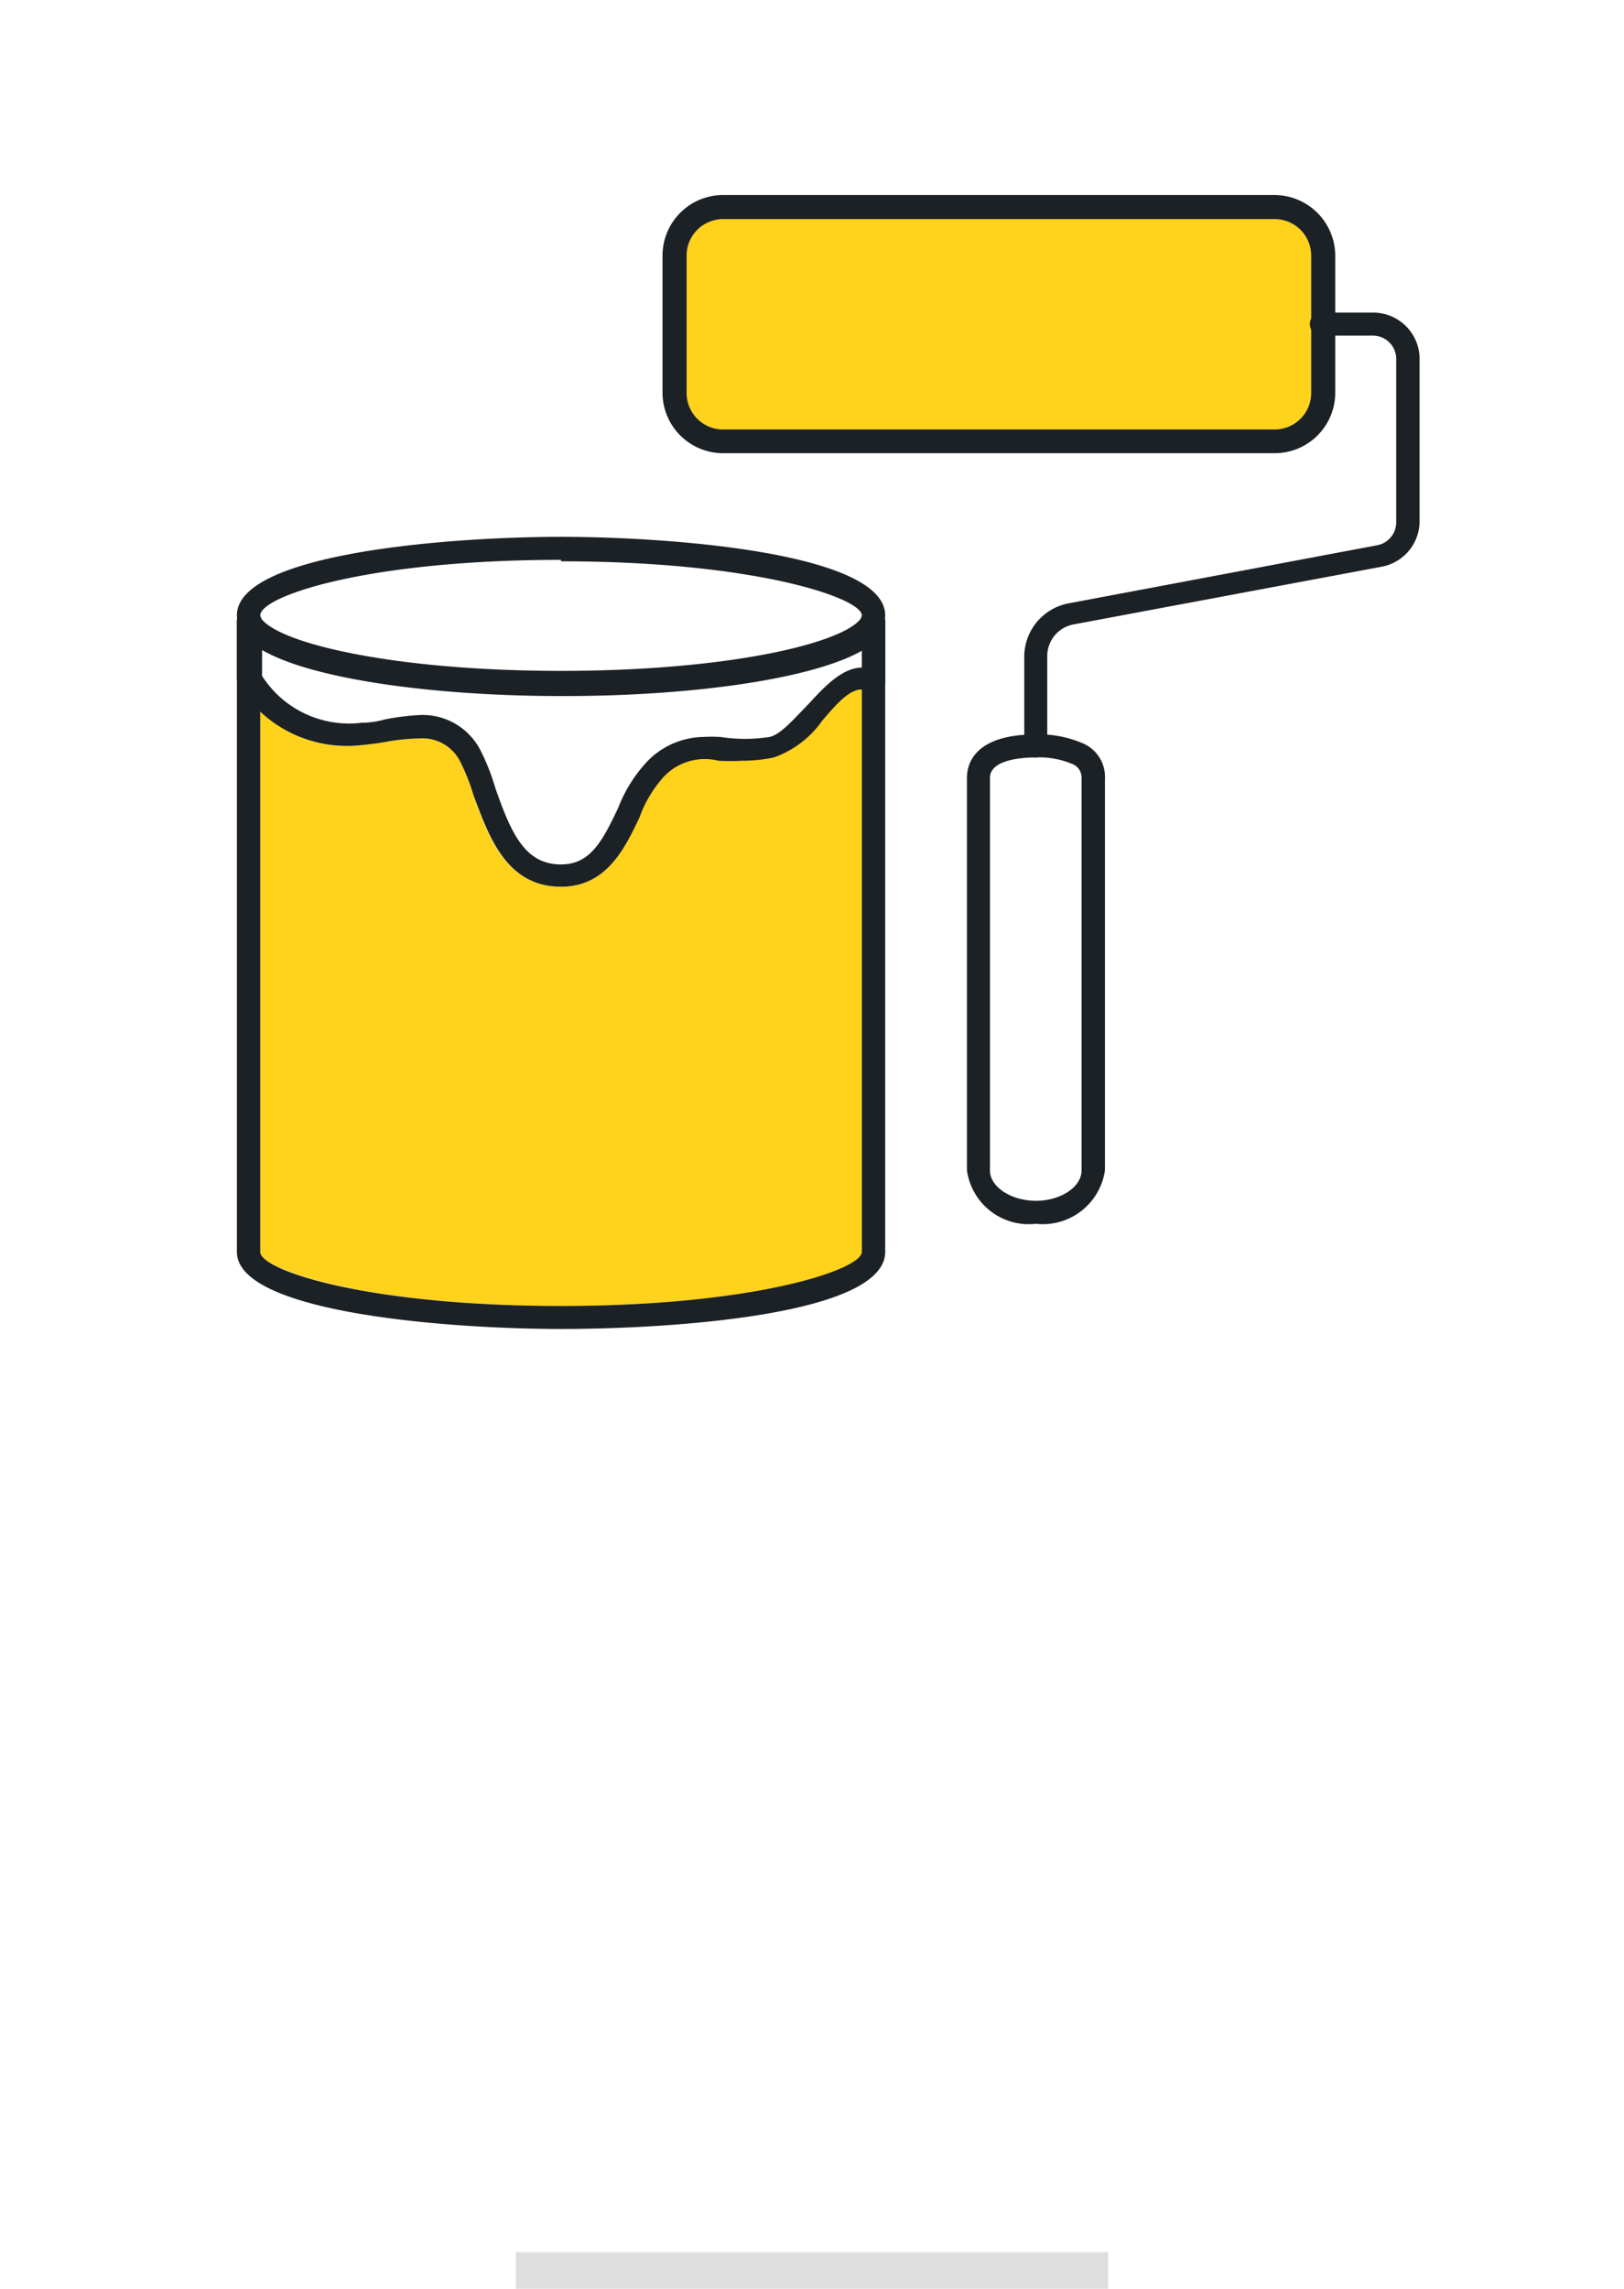
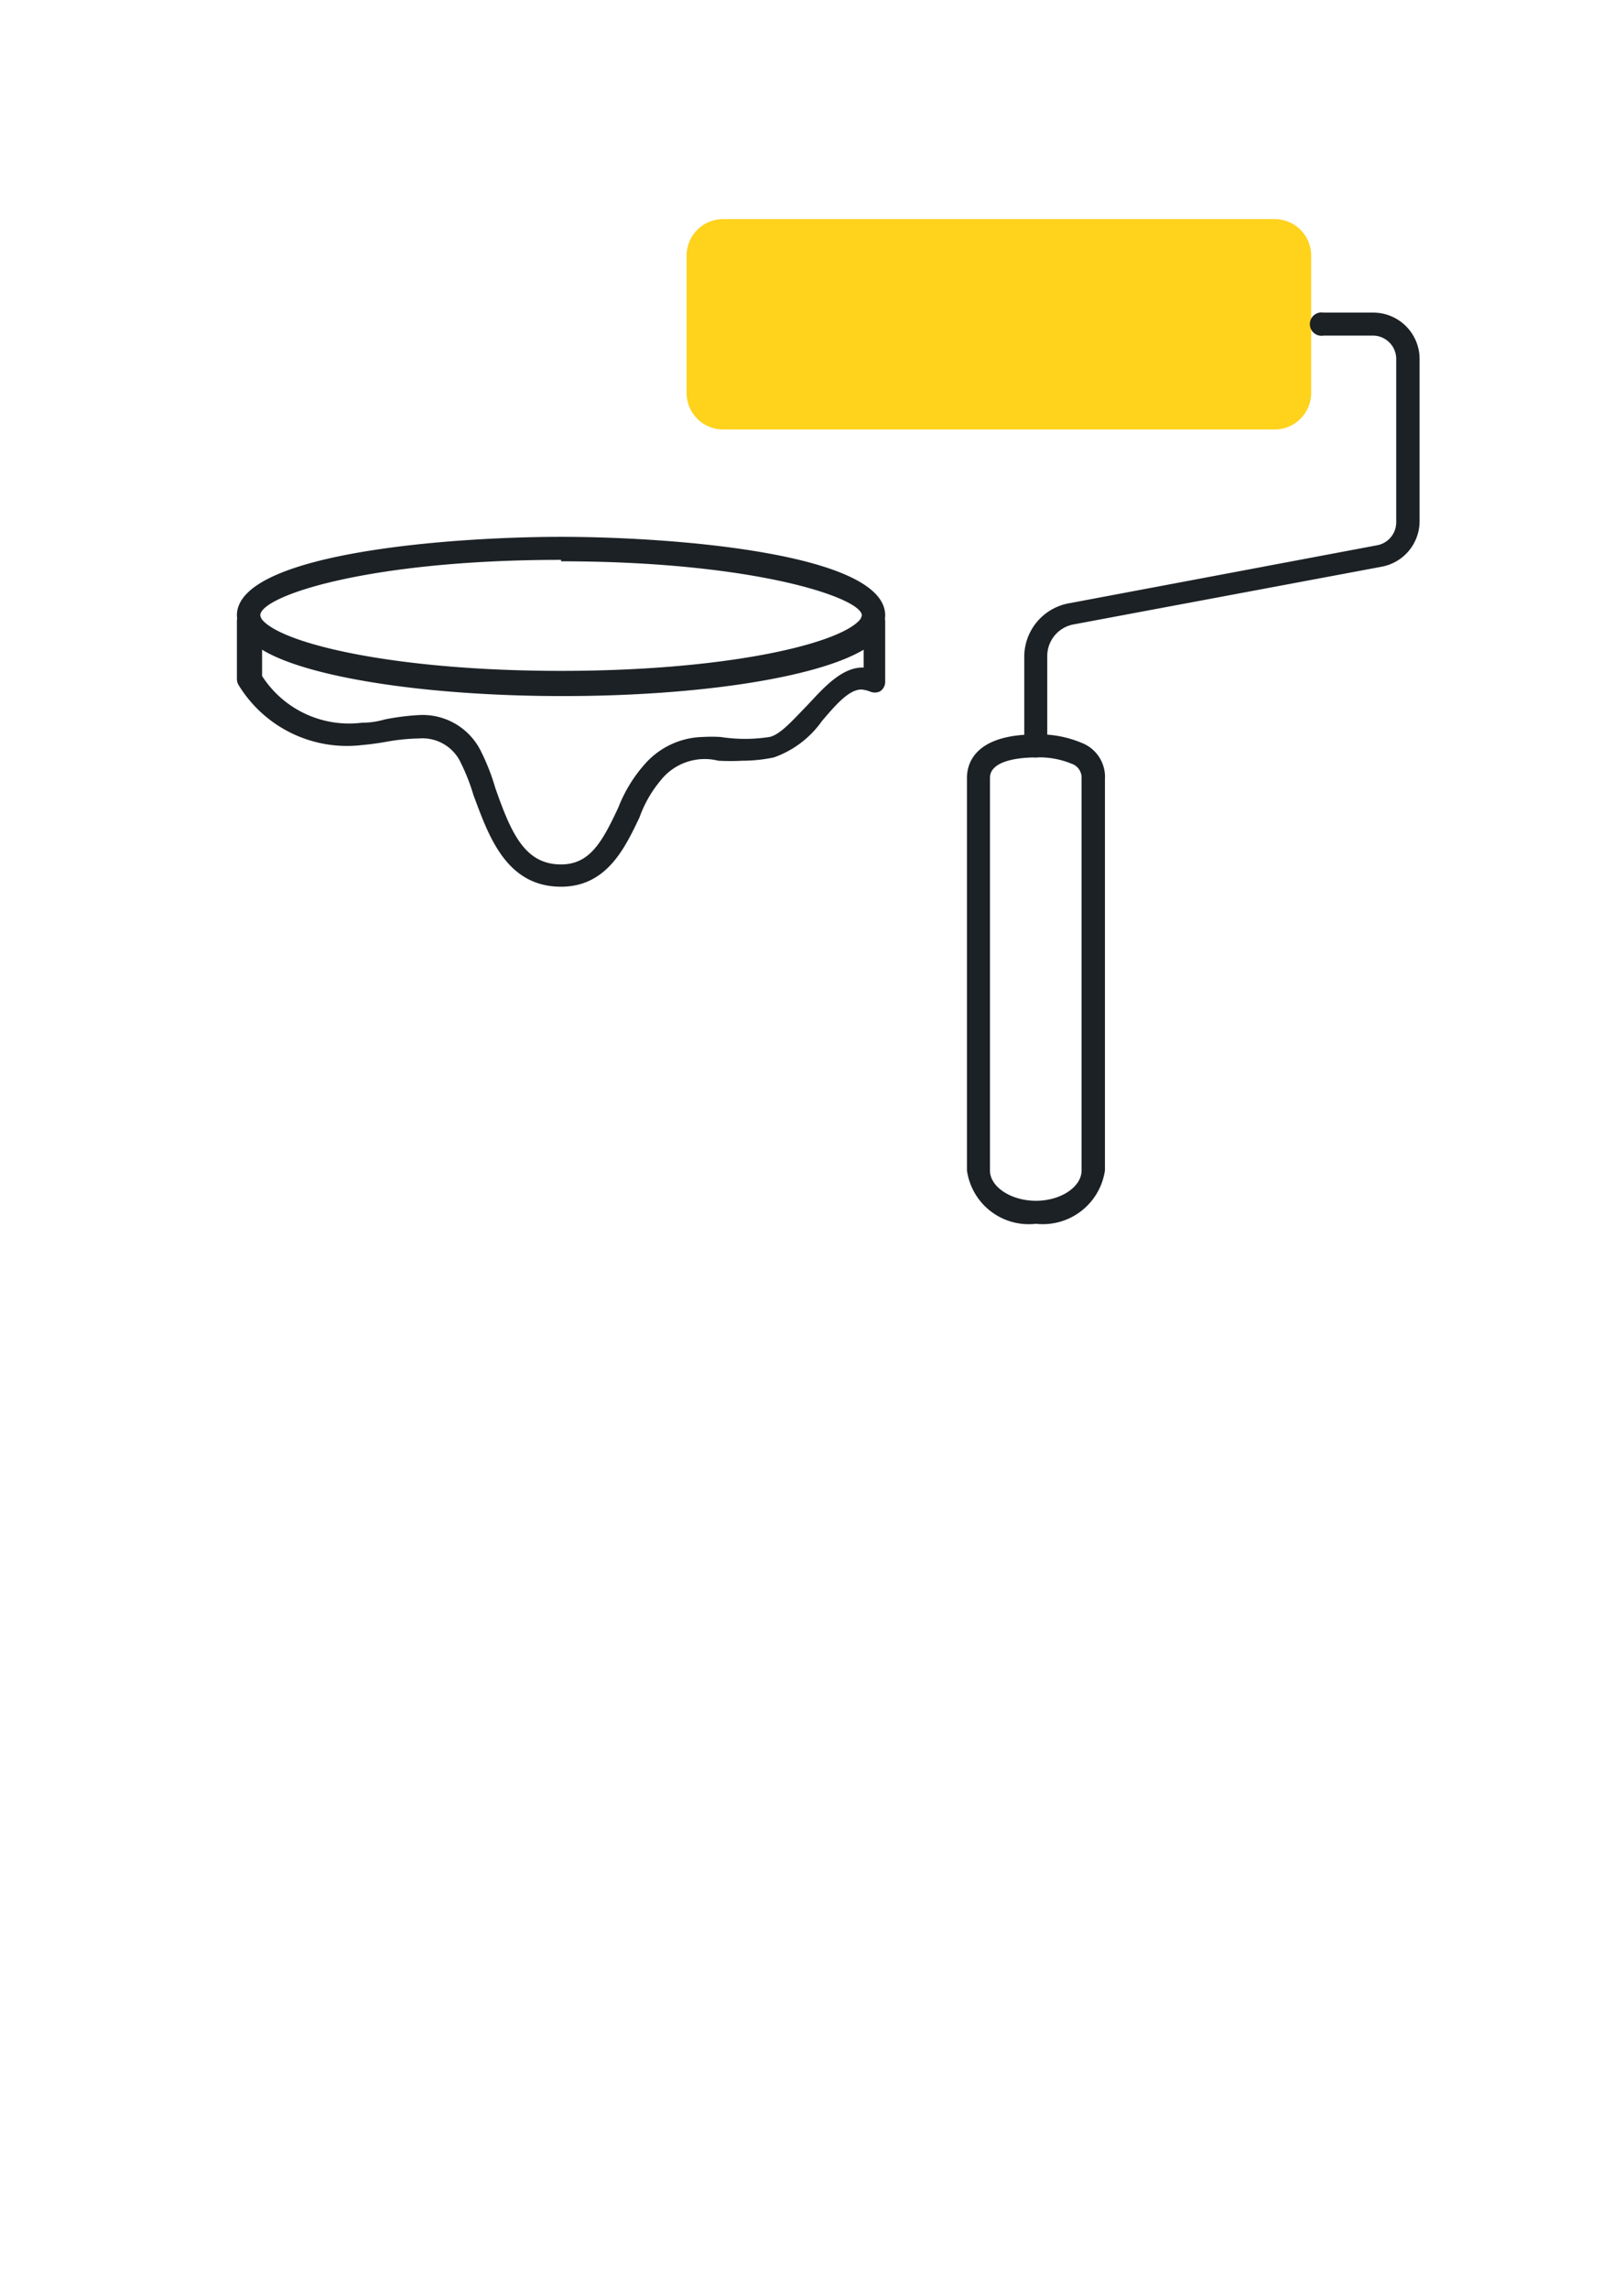
<svg xmlns="http://www.w3.org/2000/svg" viewBox="0 0 44.49 62.67">
  <defs>
    <style>.cls-1{fill:#fff;}.cls-2{fill:#ffd21c;}.cls-3{fill:#1c2125;}.cls-4{fill:#dedede;}</style>
  </defs>
  <title>Asset 7</title>
  <g id="Layer_2" data-name="Layer 2">
    <g id="Layer_1-2" data-name="Layer 1">
-       <rect class="cls-1" width="44.49" height="62.67" />
      <path class="cls-2" d="M19.81,6H34.92a1,1,0,0,1,1,1v3.76a1,1,0,0,1-1,1H19.81a1,1,0,0,1-1-1V7A1,1,0,0,1,19.81,6Z" />
-       <path class="cls-2" d="M23.61,18.9V34.28c0,.5-2.91,1.48-8.24,1.48s-8.24-1-8.24-1.48V19.45a3.32,3.32,0,0,0,2.8.95c.22,0,.44-.06.66-.09a5.71,5.71,0,0,1,.89-.09,1.16,1.16,0,0,1,1.15.68,5.87,5.87,0,0,1,.34.87c.37,1.06.87,2.51,2.4,2.51,1.25,0,1.75-1.06,2.14-1.92a3.52,3.52,0,0,1,.58-1,1.54,1.54,0,0,1,1.59-.55,6.15,6.15,0,0,0,.66,0,4.19,4.19,0,0,0,.86-.09,2.78,2.78,0,0,0,1.32-1,6.32,6.32,0,0,1,.54-.59.85.85,0,0,1,.54-.26Z" />
-       <path class="cls-3" d="M15.37,36.39c-3.07,0-8.88-.44-8.88-2.11V17a.32.32,0,0,1,.2-.29.31.31,0,0,1,.34.07.3.3,0,0,1,.1.17.27.27,0,0,0,.08.12c.63.66,3.71,1.37,8.16,1.37s7.52-.71,8.16-1.37a.44.44,0,0,0,.08-.12.3.3,0,0,1,.08-.16.34.34,0,0,1,.36-.07.33.33,0,0,1,.2.28V34.28C24.25,36,18.44,36.39,15.37,36.39ZM7.13,17.77V34.28c0,.5,2.91,1.48,8.24,1.48s8.24-1,8.24-1.48V17.77c-1.27.76-4.5,1.27-8.24,1.27S8.4,18.53,7.13,17.77Z" />
      <path class="cls-3" d="M15.37,24.28c-1.53,0-2-1.45-2.4-2.51a5.46,5.46,0,0,0-.34-.87,1.16,1.16,0,0,0-1.15-.68,5.71,5.71,0,0,0-.89.09q-.33.06-.66.09a3.48,3.48,0,0,1-3.38-1.62.33.33,0,0,1-.06-.19V17a.32.32,0,0,1,.2-.29.31.31,0,0,1,.34.07.3.3,0,0,1,.1.17.27.27,0,0,0,.08.12c.63.66,3.71,1.37,8.16,1.37s7.52-.71,8.16-1.37a.44.44,0,0,0,.08-.12.3.3,0,0,1,.08-.16.34.34,0,0,1,.36-.07.33.33,0,0,1,.2.28v1.67a.31.31,0,0,1-.14.26.33.33,0,0,1-.29,0,.9.9,0,0,0-.22-.05h0c-.35,0-.72.44-1.08.86a2.72,2.72,0,0,1-1.32,1,4.19,4.19,0,0,1-.86.09,6.15,6.15,0,0,1-.66,0,1.54,1.54,0,0,0-1.59.55,3.29,3.29,0,0,0-.57,1C17.12,23.22,16.62,24.28,15.37,24.28Zm-3.89-4.7a1.78,1.78,0,0,1,1.7,1,5.93,5.93,0,0,1,.39,1c.43,1.22.8,2.09,1.8,2.09.79,0,1.13-.62,1.57-1.56a3.92,3.92,0,0,1,.71-1.17,2.18,2.18,0,0,1,1.6-.76,4.22,4.22,0,0,1,.49,0,4.37,4.37,0,0,0,1.34,0c.29-.06.63-.45,1-.83s.94-1.1,1.58-1.07v-.49c-1.27.76-4.5,1.27-8.24,1.27s-7-.51-8.24-1.27v.72a2.83,2.83,0,0,0,2.73,1.28q.32,0,.63-.09A6.64,6.64,0,0,1,11.48,19.58Z" />
      <path class="cls-3" d="M15.37,19c-4.2,0-7.74-.64-8.62-1.56a.86.86,0,0,1-.26-.59c0-1.7,5.81-2.15,8.88-2.15s8.88.45,8.88,2.15a.85.85,0,0,1-.26.59C23.11,18.4,19.56,19,15.37,19Zm0-3.67c-5.33,0-8.24,1-8.24,1.52a.28.28,0,0,0,.08.15c.63.66,3.71,1.37,8.16,1.37s7.52-.71,8.16-1.37a.28.28,0,0,0,.08-.15C23.61,16.38,20.7,15.37,15.37,15.37Z" />
-       <path class="cls-3" d="M34.92,12.41H19.81a1.66,1.66,0,0,1-1.66-1.66V7a1.66,1.66,0,0,1,1.66-1.66H34.92A1.67,1.67,0,0,1,36.58,7v3.76A1.66,1.66,0,0,1,34.92,12.41ZM19.81,6a1,1,0,0,0-1,1v3.76a1,1,0,0,0,1,1H34.92a1,1,0,0,0,1-1V7a1,1,0,0,0-1-1Z" />
      <path class="cls-3" d="M28.38,33.51h0a1.71,1.71,0,0,1-1.89-1.46V21.3c0-.36.18-1.19,1.89-1.19a3,3,0,0,1,1.25.23,1,1,0,0,1,.64,1V32.05A1.72,1.72,0,0,1,28.38,33.51Zm0-12.77c-.38,0-1.26.06-1.26.56V32.05c0,.45.58.83,1.26.83h0c.68,0,1.25-.38,1.25-.83V21.3a.4.4,0,0,0-.28-.39A2.31,2.31,0,0,0,28.38,20.74Z" />
      <path class="cls-3" d="M28.38,20.74a.31.31,0,0,1-.32-.31V18a1.49,1.49,0,0,1,1.22-1.48l8.45-1.59a.64.64,0,0,0,.52-.63V9.83a.64.64,0,0,0-.63-.64H36.26a.32.32,0,1,1,0-.63h1.36a1.27,1.27,0,0,1,1.27,1.27v4.43a1.27,1.27,0,0,1-1,1.25L29.4,17.1a.88.88,0,0,0-.71.86v2.47A.31.31,0,0,1,28.38,20.74Z" />
-       <rect class="cls-4" x="14.13" y="61.67" width="16.23" height="1" />
      <rect class="cls-1" x="14.13" width="16.23" height="1" />
    </g>
  </g>
</svg>